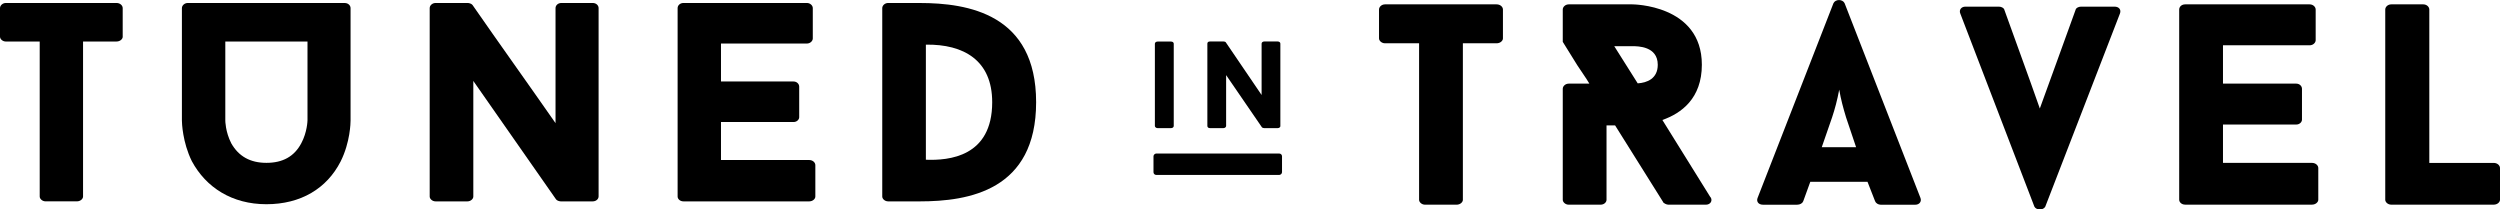
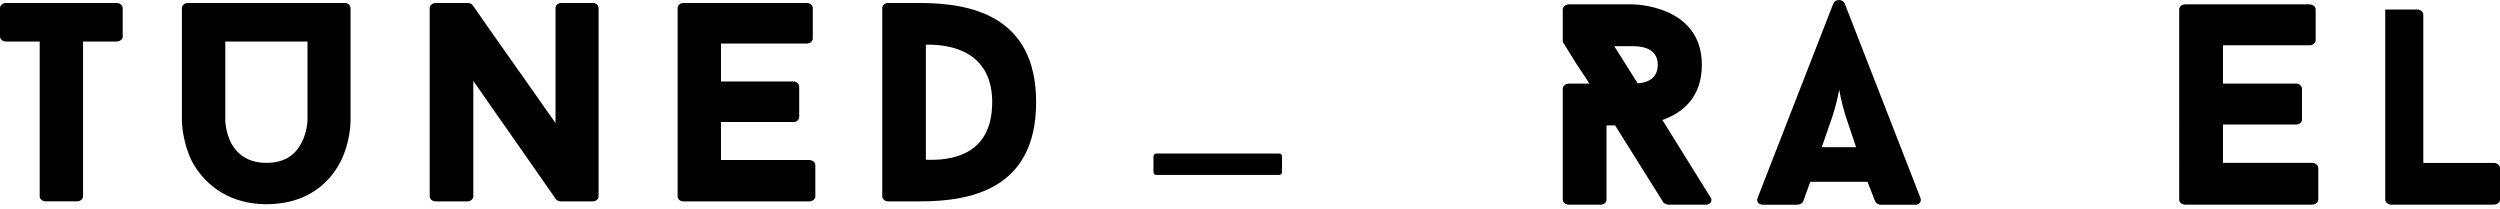
<svg xmlns="http://www.w3.org/2000/svg" id="Layer_1" viewBox="0 0 899.77 75.39" width="899.77" height="75.39">
  <g>
    <path d="M44.17,13.21c0,.82-.92,1.73-2.24,1.73h-12.04v55.8c0,.82-.92,1.73-2.24,1.73h-11.22c-1.22,0-2.14-.92-2.14-1.73V14.95H2.14c-1.22,0-2.14-.92-2.14-1.73V2.91c0-.92,.92-1.84,2.14-1.84H41.92c1.33,0,2.24,.92,2.24,1.84V13.21Z" />
    <path d="M124.03,1.08c1.33,0,2.14,.92,2.14,1.84V43.41c0,.71-.1,7.75-3.57,14.69-5,9.79-14.38,15.4-26.73,15.4s-21.73-6.02-26.83-15.5c-3.37-6.83-3.57-13.87-3.57-14.59V2.91c0-.92,.92-1.84,2.14-1.84h56.41Zm-13.36,42.23V14.95h-29.58v28.46s0,3.98,2.14,8.16c2.65,4.69,6.83,7.04,12.65,7.04s10-2.24,12.55-7.04c2.14-3.98,2.24-8.16,2.24-8.26Z" />
    <path d="M215.43,70.75c0,.82-.82,1.73-2.14,1.73h-11.42c-.41,0-1.33-.2-1.73-.71-10.4-14.89-19.28-27.64-29.79-42.64v41.62c0,.82-.92,1.73-2.14,1.73h-11.42c-1.22,0-2.14-.92-2.14-1.73V2.91c0-.92,.92-1.84,2.14-1.84h11.53c.41,0,1.33,.2,1.73,.71,10.2,14.69,19.58,27.75,29.89,42.54V2.91c0-.92,.82-1.84,2.14-1.84h11.22c1.33,0,2.14,.92,2.14,1.84V70.75Z" />
    <path d="M259.49,15.66v13.67h26.11c1.22,0,2.04,.92,2.04,1.84v11.02c0,.82-.82,1.73-2.04,1.73h-26.11v13.67h31.72c1.33,0,2.24,.92,2.24,1.84v11.32c0,.82-.92,1.73-2.24,1.73h-45.19c-1.33,0-2.14-.92-2.14-1.73V2.91c0-.92,.82-1.84,2.14-1.84h44.37c1.22,0,2.14,.92,2.14,1.84V13.83c0,.92-.92,1.84-2.14,1.84h-30.91Z" />
    <path d="M330.99,1.08c17.44,0,41.92,3.98,41.92,35.7s-24.18,35.7-41.92,35.7h-11.32c-1.22,0-2.14-.92-2.14-1.73V2.91c0-.92,.92-1.84,2.14-1.84h11.32Zm2.24,56.41c8.26,.31,23.87-1.02,23.87-20.71,0-15.1-10.3-20.91-23.87-20.71V57.48Z" />
  </g>
  <g>
-     <path d="M540.92,13.83c0,.82-.93,1.75-2.27,1.75h-12.15v56.34c0,.82-.93,1.75-2.27,1.75h-11.33c-1.24,0-2.16-.93-2.16-1.75V15.58h-12.26c-1.24,0-2.16-.93-2.16-1.75V3.42c0-.93,.93-1.85,2.16-1.85h40.17c1.34,0,2.27,.93,2.27,1.85V13.83Z" />
    <path d="M600.45,73.67c-.62,0-1.75-.52-1.96-1.03l.1,.1-17.3-27.6h-3.09v26.78c0,.82-.82,1.75-2.16,1.75h-11.43c-1.24,0-2.16-.93-2.16-1.75V31.95c0-.93,.93-1.85,2.16-1.85h7.42c-1.34-2.27-2.88-4.33-4.33-6.59l-5.25-8.45V3.42c0-.93,.93-1.85,2.16-1.85h22.87s25.03,0,25.03,21.73c0,12.15-7.42,17.51-14.21,19.88l17.3,27.81v-.1c.93,1.34,0,2.78-1.65,2.78h-13.49Zm-11.02-43.67c3.3-.21,7.21-1.65,7.21-6.69,0-6.69-7.21-6.69-9.17-6.69h-6.49l8.45,13.39Z" />
    <path d="M672.14,65.43h-20.6l-2.58,7.11v-.1c-.21,.72-1.13,1.24-2.16,1.24h-12.26c-1.75,0-2.47-1.24-1.96-2.47,8.86-22.66,18.44-47.38,27.29-70.04,.72-1.54,3.3-1.54,4.02,0l27.29,70.04c.51,1.24-.31,2.47-1.85,2.47h-12.46c-.82,0-1.75-.52-1.96-1.24v.1l-2.78-7.11Zm-16.48-12.46h12.36l-3.6-10.71c-1.03-3.4-1.85-6.39-2.47-9.99-.72,3.81-1.54,6.9-2.57,9.99l-3.71,10.71Z" />
-     <path d="M761.03,2.39c1.65,0,2.47,1.13,1.96,2.47l-26.88,69.52c-.72,1.34-3.19,1.34-3.91,0l-26.68-69.52c-.51-1.24,.31-2.47,1.85-2.47h12.05c.93,0,1.85,.52,1.96,1.13,4.53,12.67,8.34,22.87,12.77,35.53,4.22-11.74,8.65-23.69,12.88-35.53,.1-.62,1.03-1.13,1.96-1.13h12.05Z" />
    <path d="M800.07,16.3v13.8h26.37c1.24,0,2.06,.93,2.06,1.85v11.12c0,.82-.82,1.75-2.06,1.75h-26.37v13.8h32.03c1.34,0,2.27,.93,2.27,1.85v11.43c0,.82-.93,1.75-2.27,1.75h-45.63c-1.34,0-2.16-.93-2.16-1.75V3.42c0-.93,.82-1.85,2.16-1.85h44.8c1.24,0,2.16,.93,2.16,1.85V14.45c0,.93-.93,1.85-2.16,1.85h-31.21Z" />
-     <path d="M897.5,58.63c1.34,0,2.27,.93,2.27,1.85v11.43c0,.82-.93,1.75-2.27,1.75h-36.87c-1.24,0-2.16-.93-2.16-1.75V3.42c0-.93,.93-1.85,2.16-1.85h11.54c1.24,0,2.16,.93,2.16,1.85V58.63h23.17Z" />
+     <path d="M897.5,58.63c1.34,0,2.27,.93,2.27,1.85v11.43c0,.82-.93,1.75-2.27,1.75h-36.87c-1.24,0-2.16-.93-2.16-1.75V3.42h11.54c1.24,0,2.16,.93,2.16,1.85V58.63h23.17Z" />
  </g>
  <g>
-     <path d="M415.65,15.73c0-.41,.41-.77,.95-.77h4.9c.58,0,.94,.36,.94,.77v29.61c0,.36-.36,.77-.94,.77h-4.9c-.54,0-.95-.41-.95-.77V15.73Z" />
-     <path d="M460.83,45.34c0,.36-.36,.77-.95,.77h-4.91c-.18,0-.63-.09-.81-.32l-12.87-18.76v18.31c0,.36-.41,.77-.95,.77h-4.9c-.63,0-.9-.41-.9-.77V15.69c0-.4,.27-.76,.9-.76h4.95c.22,0,.63,.09,.76,.27l12.91,18.99V15.69c0-.4,.41-.76,.94-.76h4.86c.58,0,.95,.36,.95,.76v29.65Z" />
-   </g>
+     </g>
  <rect x="434.42" y="35.98" width="7.7" height="46.26" rx=".98" ry=".98" transform="translate(379.17 497.38) rotate(-90)" />
</svg>